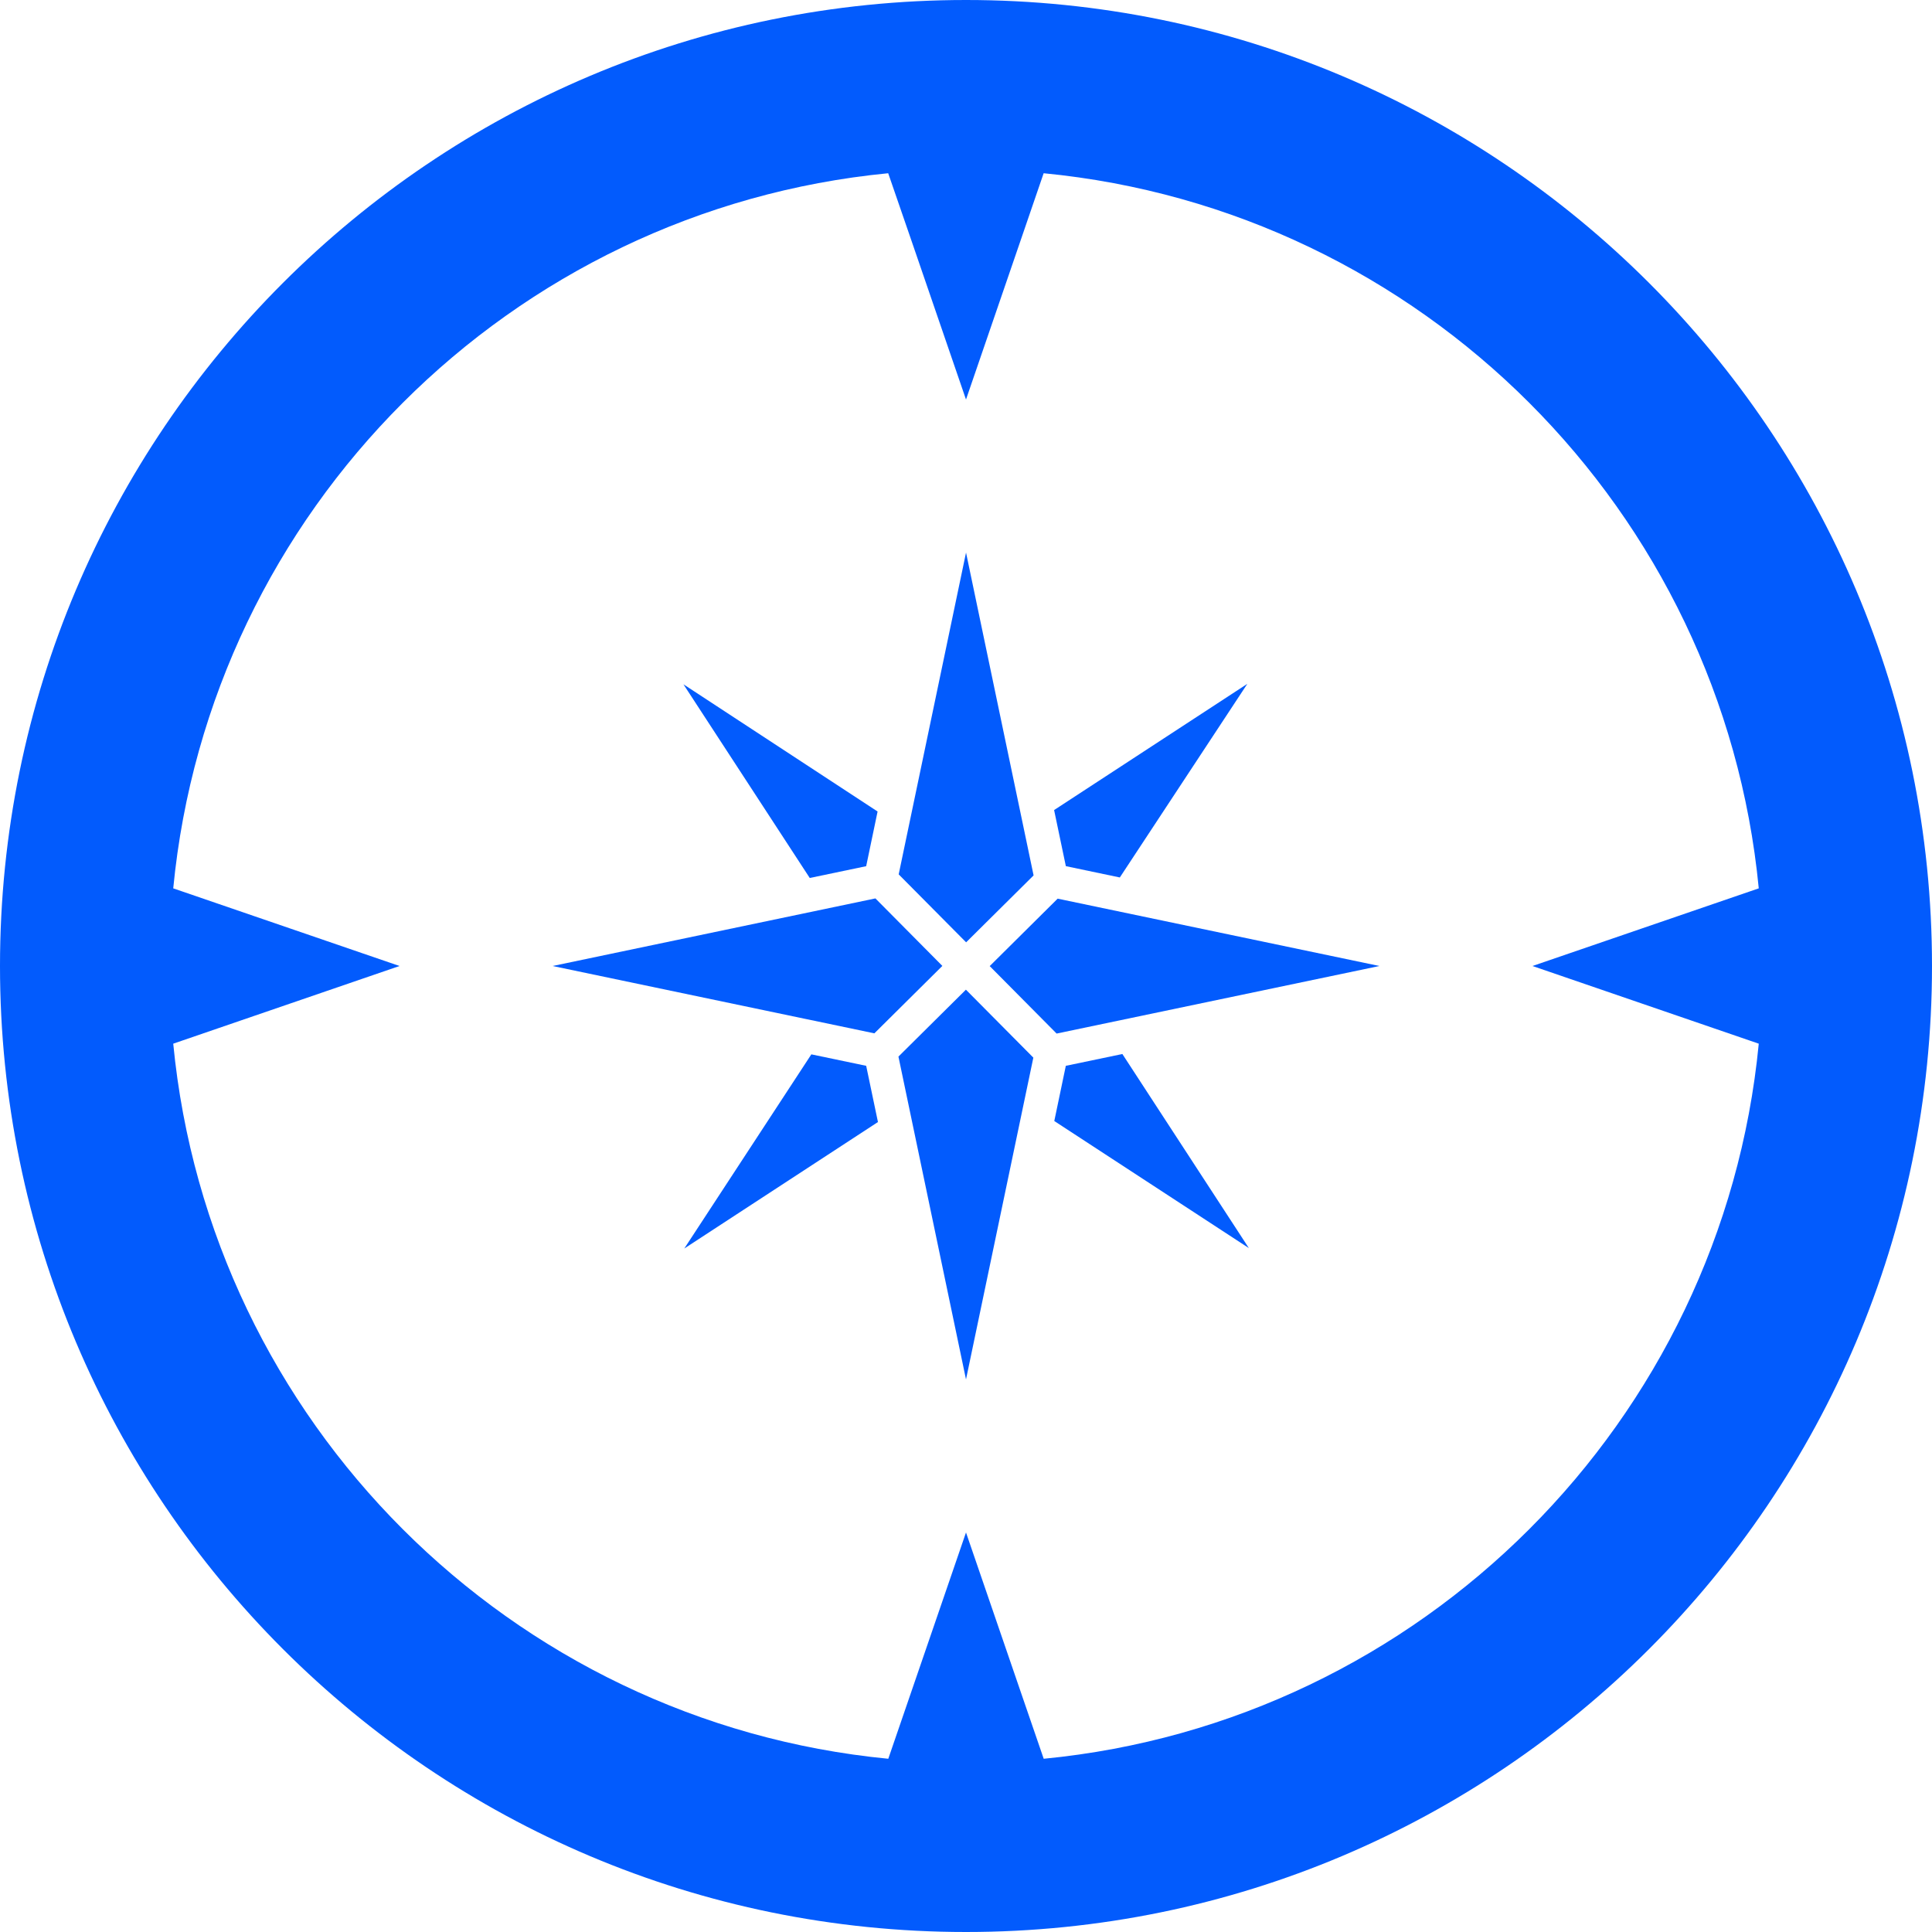
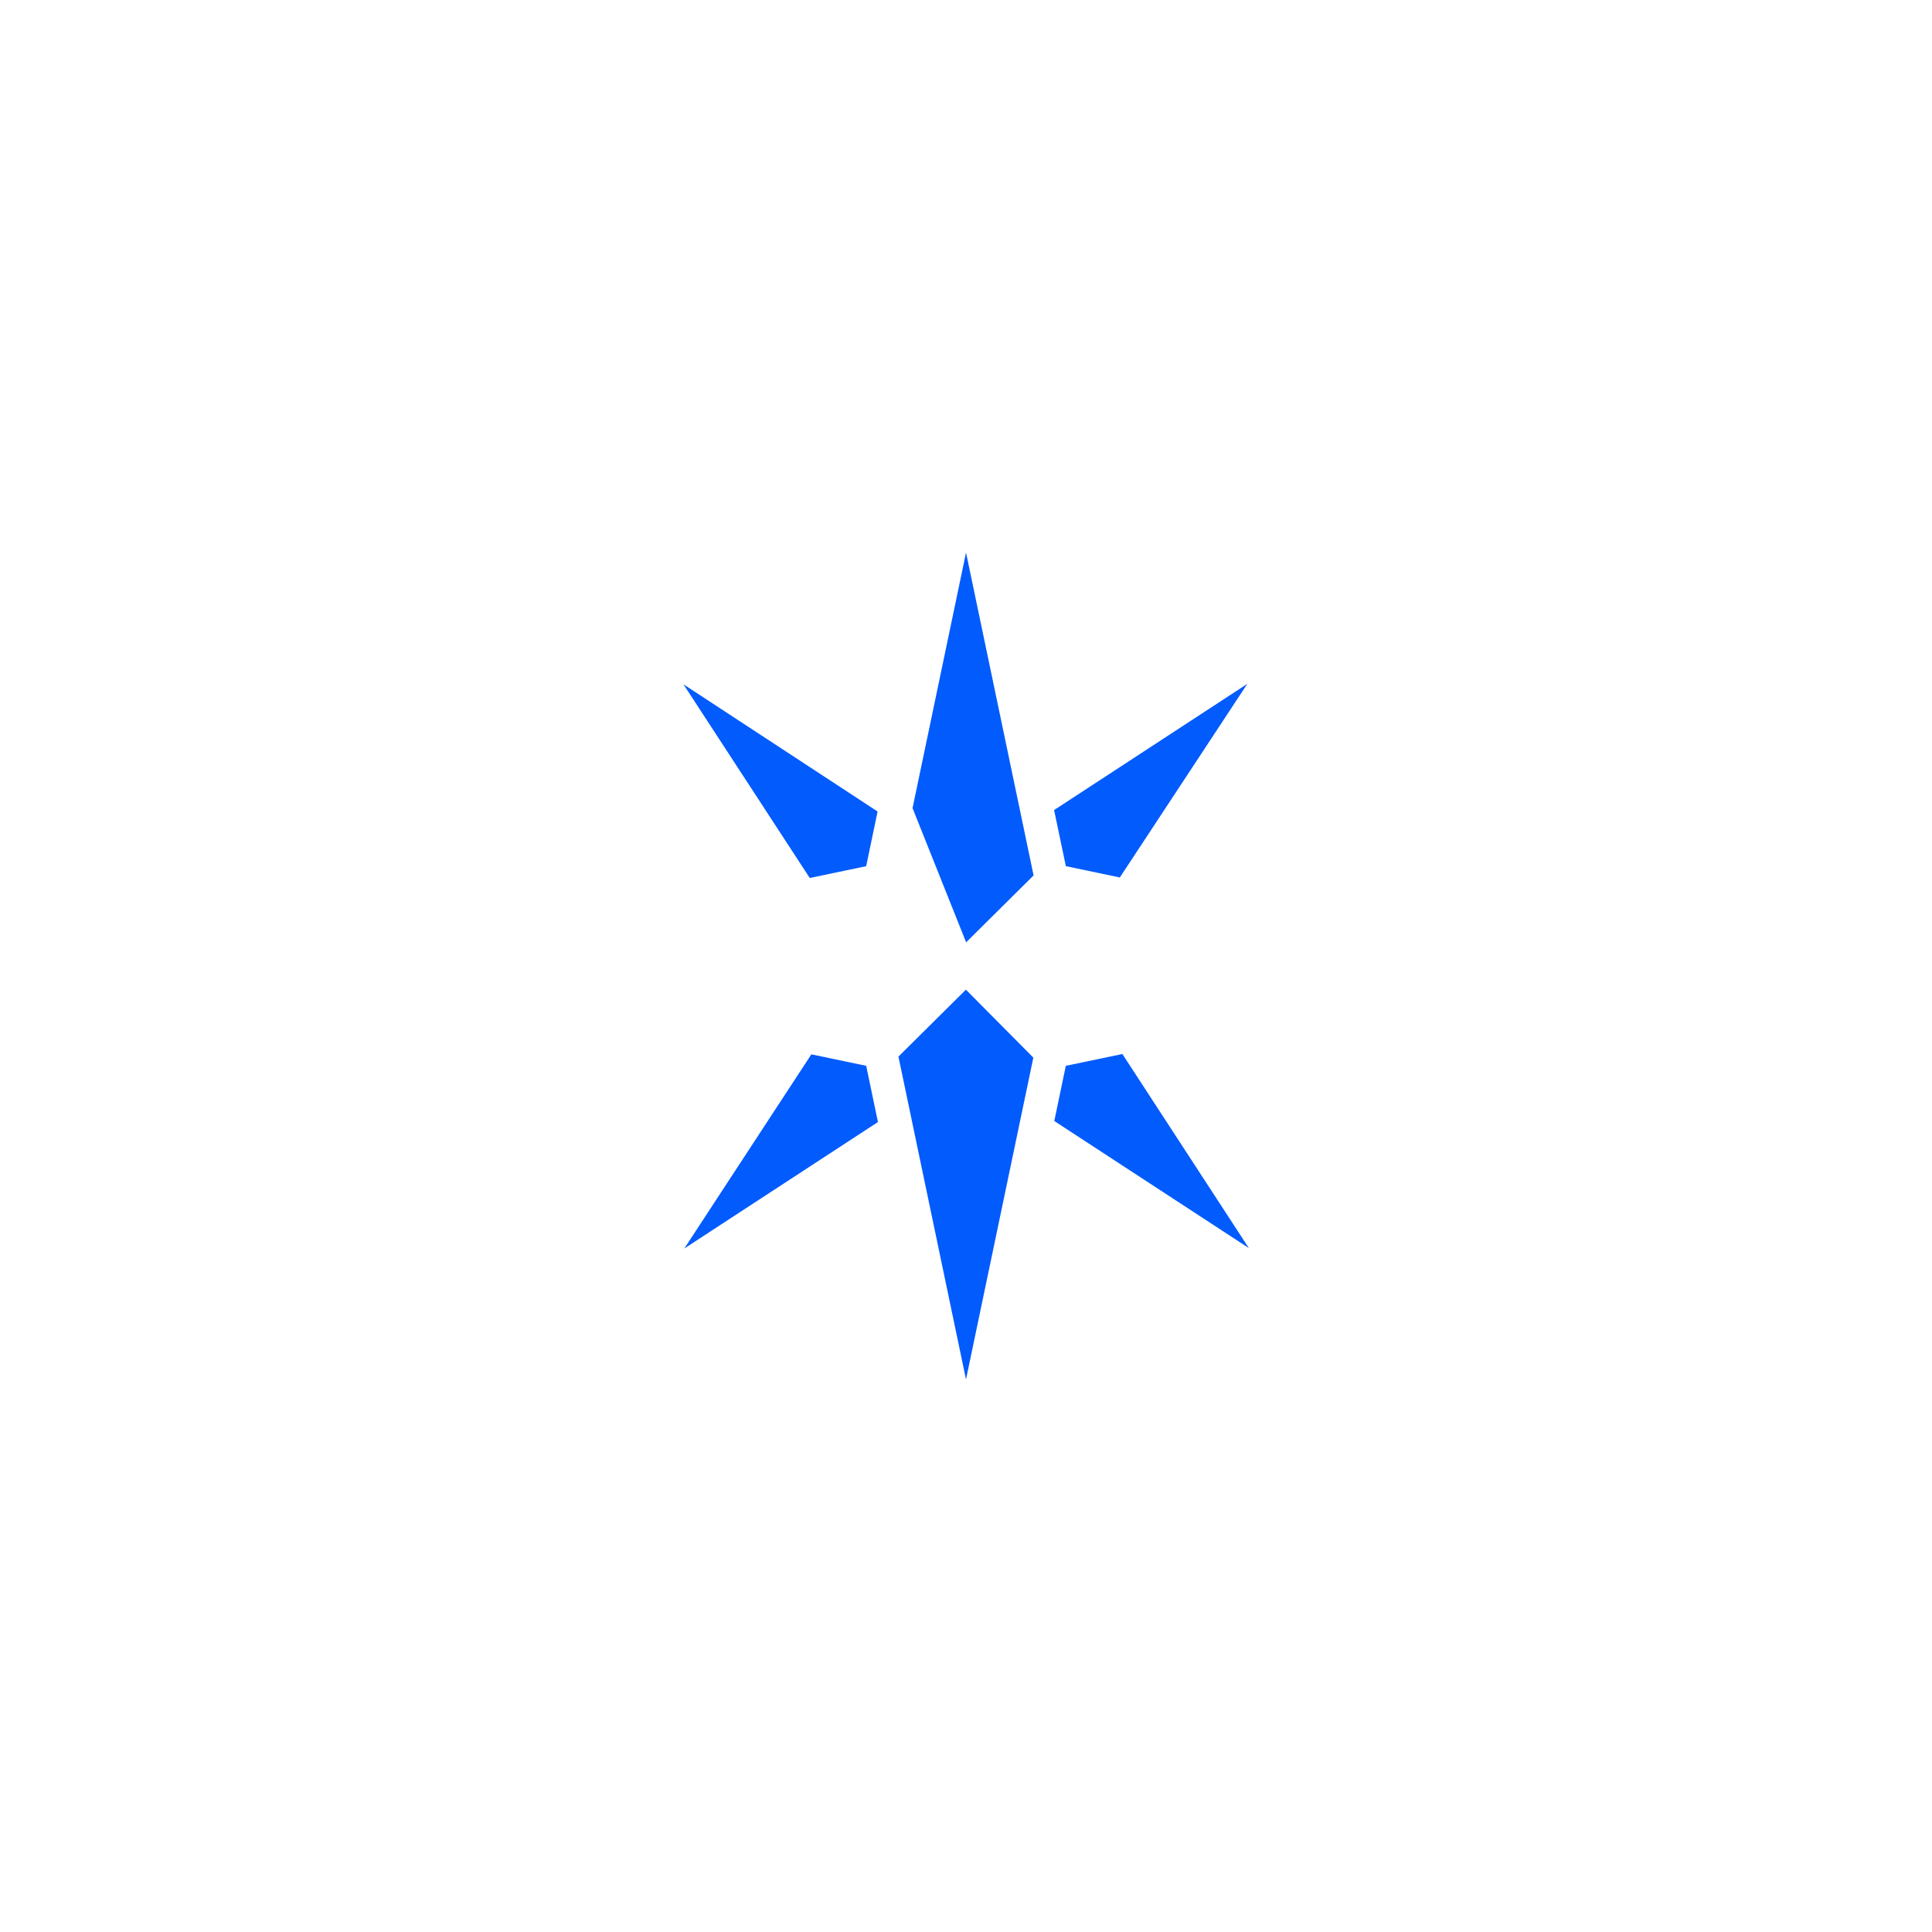
<svg xmlns="http://www.w3.org/2000/svg" width="63" height="63" viewBox="0 0 63 63" fill="none">
  <g clip-path="url(#clip0_333_3141)">
-     <path fill-rule="evenodd" clip-rule="evenodd" d="M31.5 63C14.103 63 0 48.897 0 31.5C0 14.103 14.103 0 31.5 0C48.897 0 63 14.103 63 31.5C63 48.897 48.897 63 31.5 63ZM57.351 34.033L55.137 33.273L49.972 31.5L57.351 28.968C56.159 16.644 46.355 6.841 34.032 5.649L33.273 7.863L31.5 13.028L29.727 7.864L28.963 5.649C16.642 6.844 6.841 16.646 5.649 28.968L13.028 31.5L7.863 33.273L5.649 34.033C6.841 46.355 16.644 56.158 28.966 57.351L31.5 49.972L33.273 55.137L34.034 57.351C46.356 56.158 56.159 46.355 57.351 34.033Z" fill="#025BFD" />
-     <path d="M28.512 33.696L26.346 33.242C26.326 33.237 26.305 33.233 26.285 33.23L18.02 31.5L28.546 29.296L30.729 31.497L28.512 33.696Z" fill="#025BFD" />
    <path d="M28.629 36.588L22.314 40.712L26.457 34.381L28.245 34.755L28.629 36.588Z" fill="#025BFD" />
    <path d="M33.696 34.488L31.5 44.981L29.297 34.454L31.497 32.272L33.696 34.488Z" fill="#025BFD" />
    <path d="M36.599 34.37L40.723 40.698L34.379 36.555L34.755 34.755L36.599 34.37Z" fill="#025BFD" />
    <path d="M28.245 28.245L26.405 28.63L22.286 22.314L28.617 26.462L28.245 28.245Z" fill="#025BFD" />
-     <path d="M34.489 29.304L44.981 31.5L34.455 33.703L32.273 31.503L34.489 29.304Z" fill="#025BFD" />
    <path d="M34.373 26.415L40.674 22.299L36.516 28.613L34.756 28.244L34.373 26.415Z" fill="#025BFD" />
-     <path d="M29.757 26.352C29.762 26.331 29.767 26.311 29.77 26.29L31.501 18.019L33.222 26.243C33.225 26.263 33.229 26.284 33.235 26.304L33.704 28.546L31.504 30.728L29.305 28.512L29.757 26.352Z" fill="#025BFD" />
+     <path d="M29.757 26.352C29.762 26.331 29.767 26.311 29.77 26.29L31.501 18.019L33.222 26.243C33.225 26.263 33.229 26.284 33.235 26.304L33.704 28.546L31.504 30.728L29.757 26.352Z" fill="#025BFD" />
  </g>
  <defs>
    <clipPath id="clip0_333_3141">
      <rect width="63" height="63" fill="white" />
    </clipPath>
  </defs>
</svg>